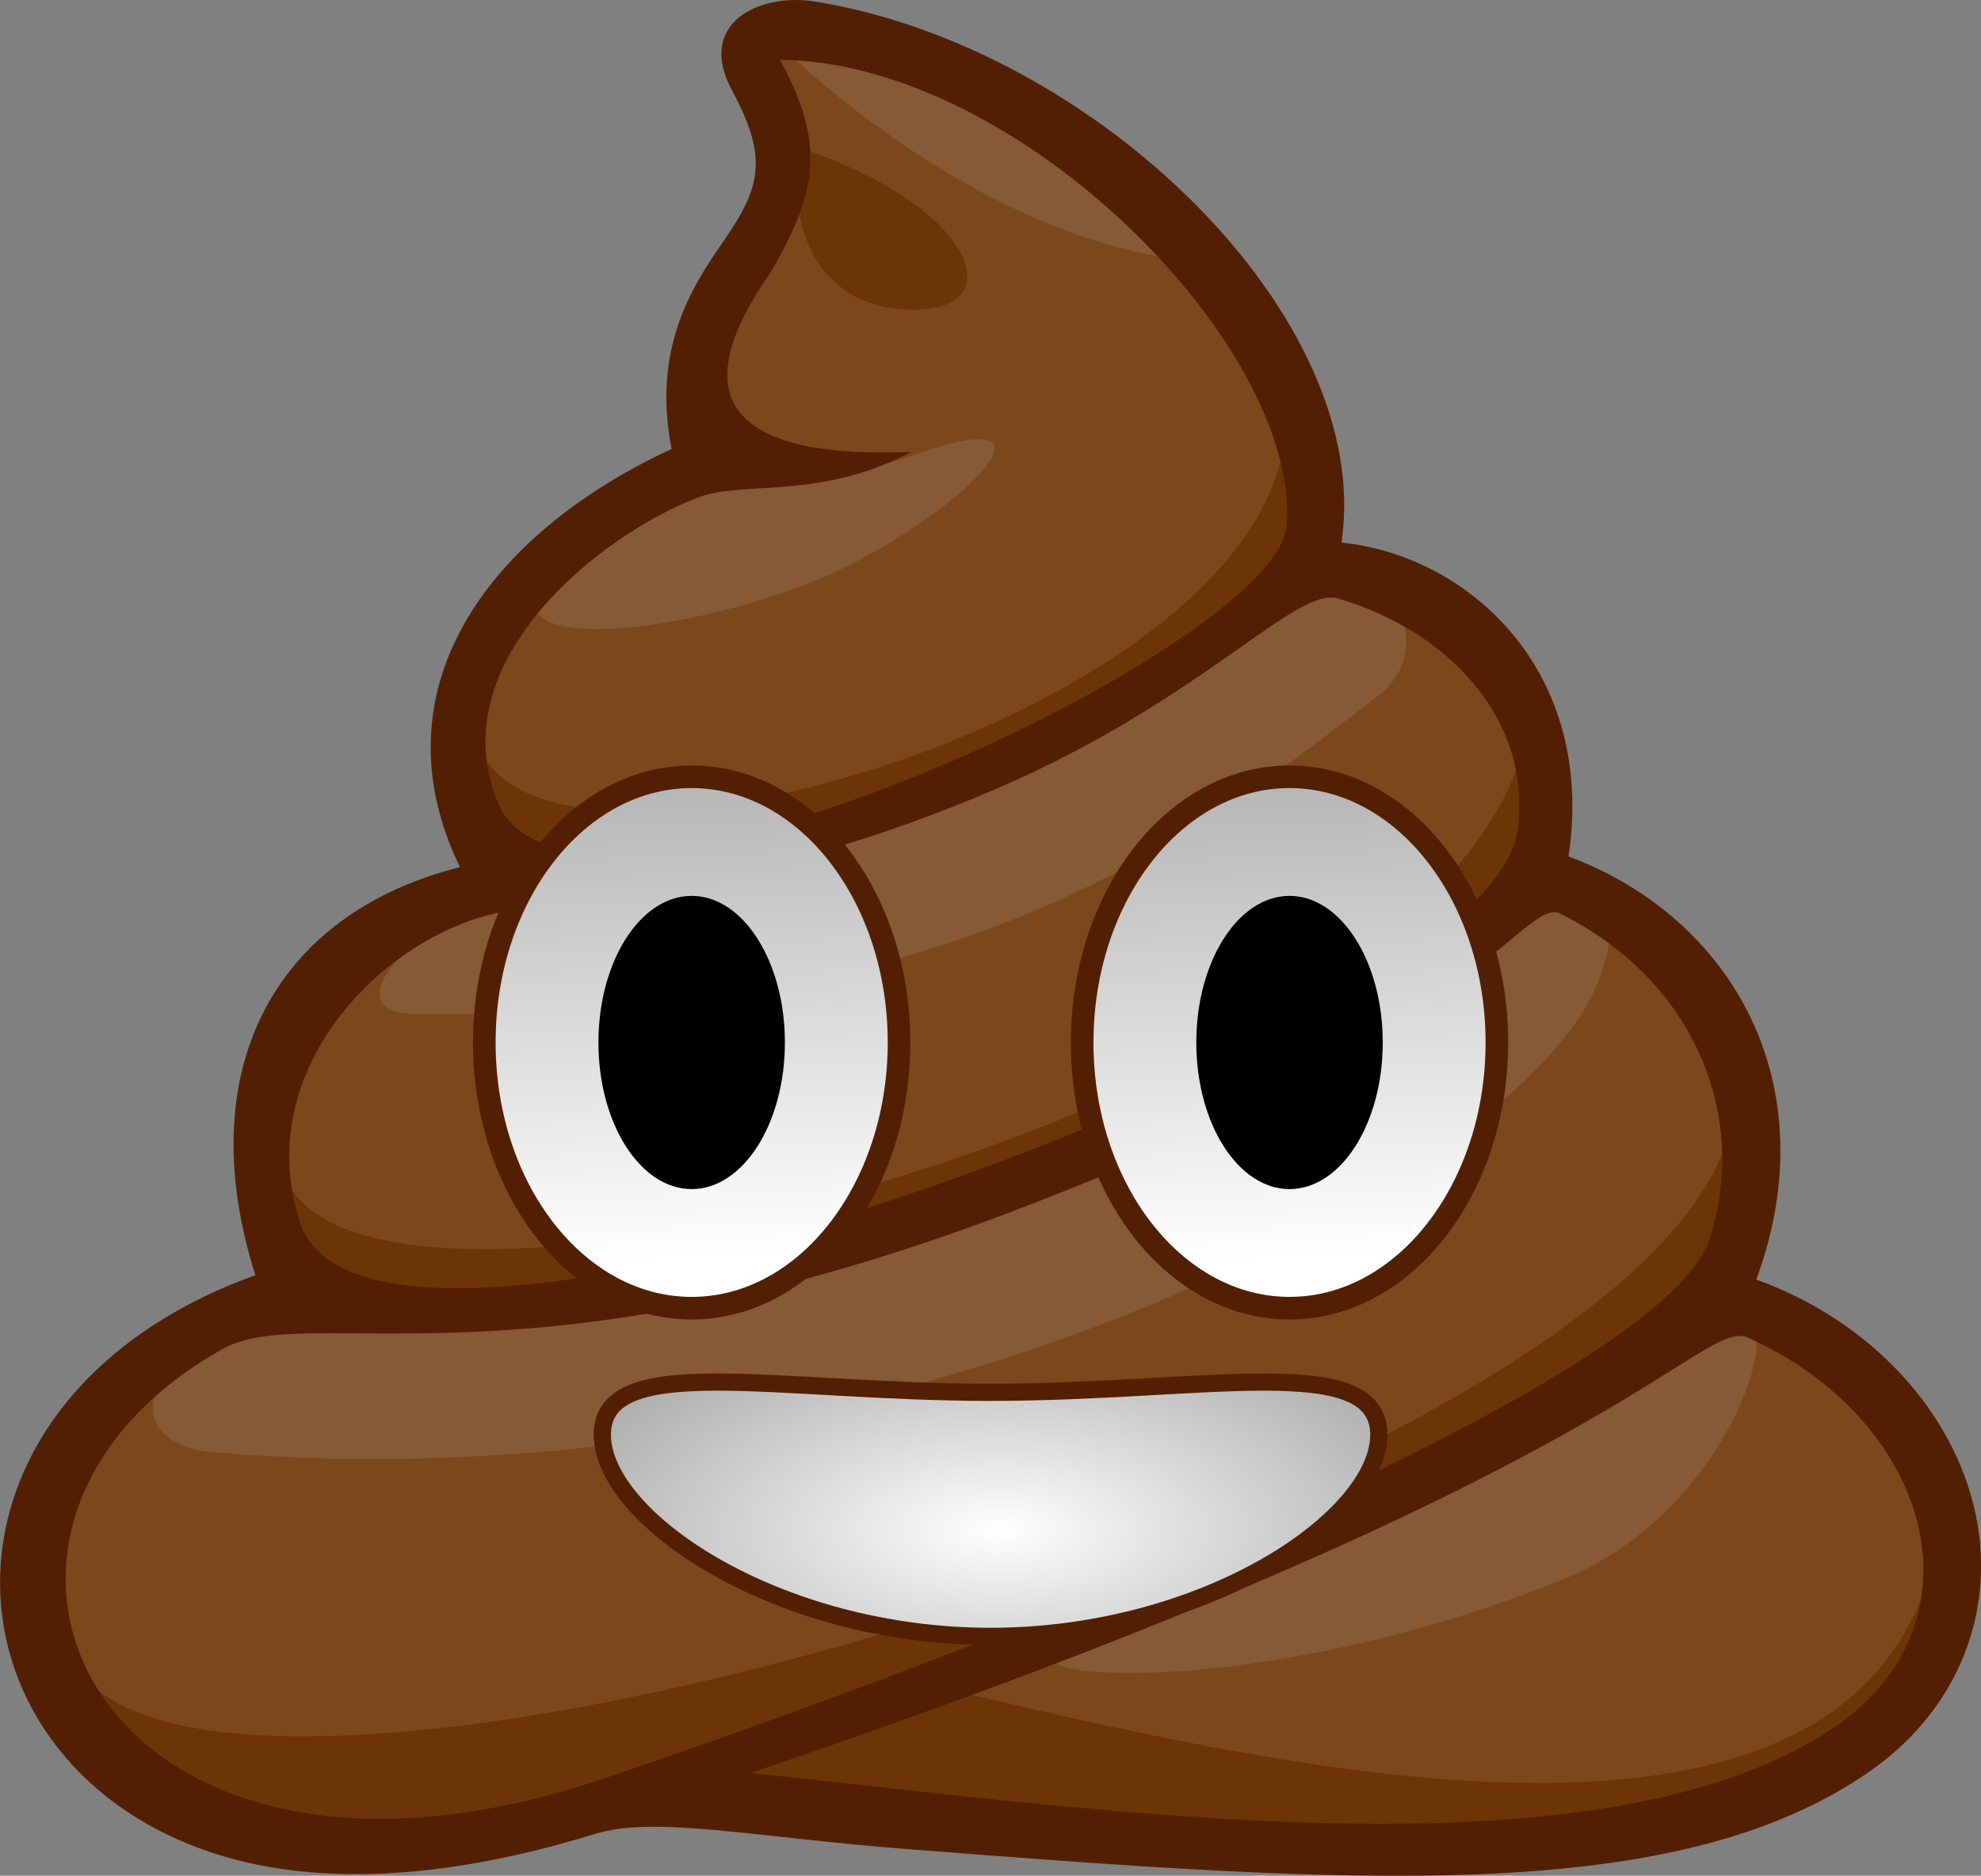
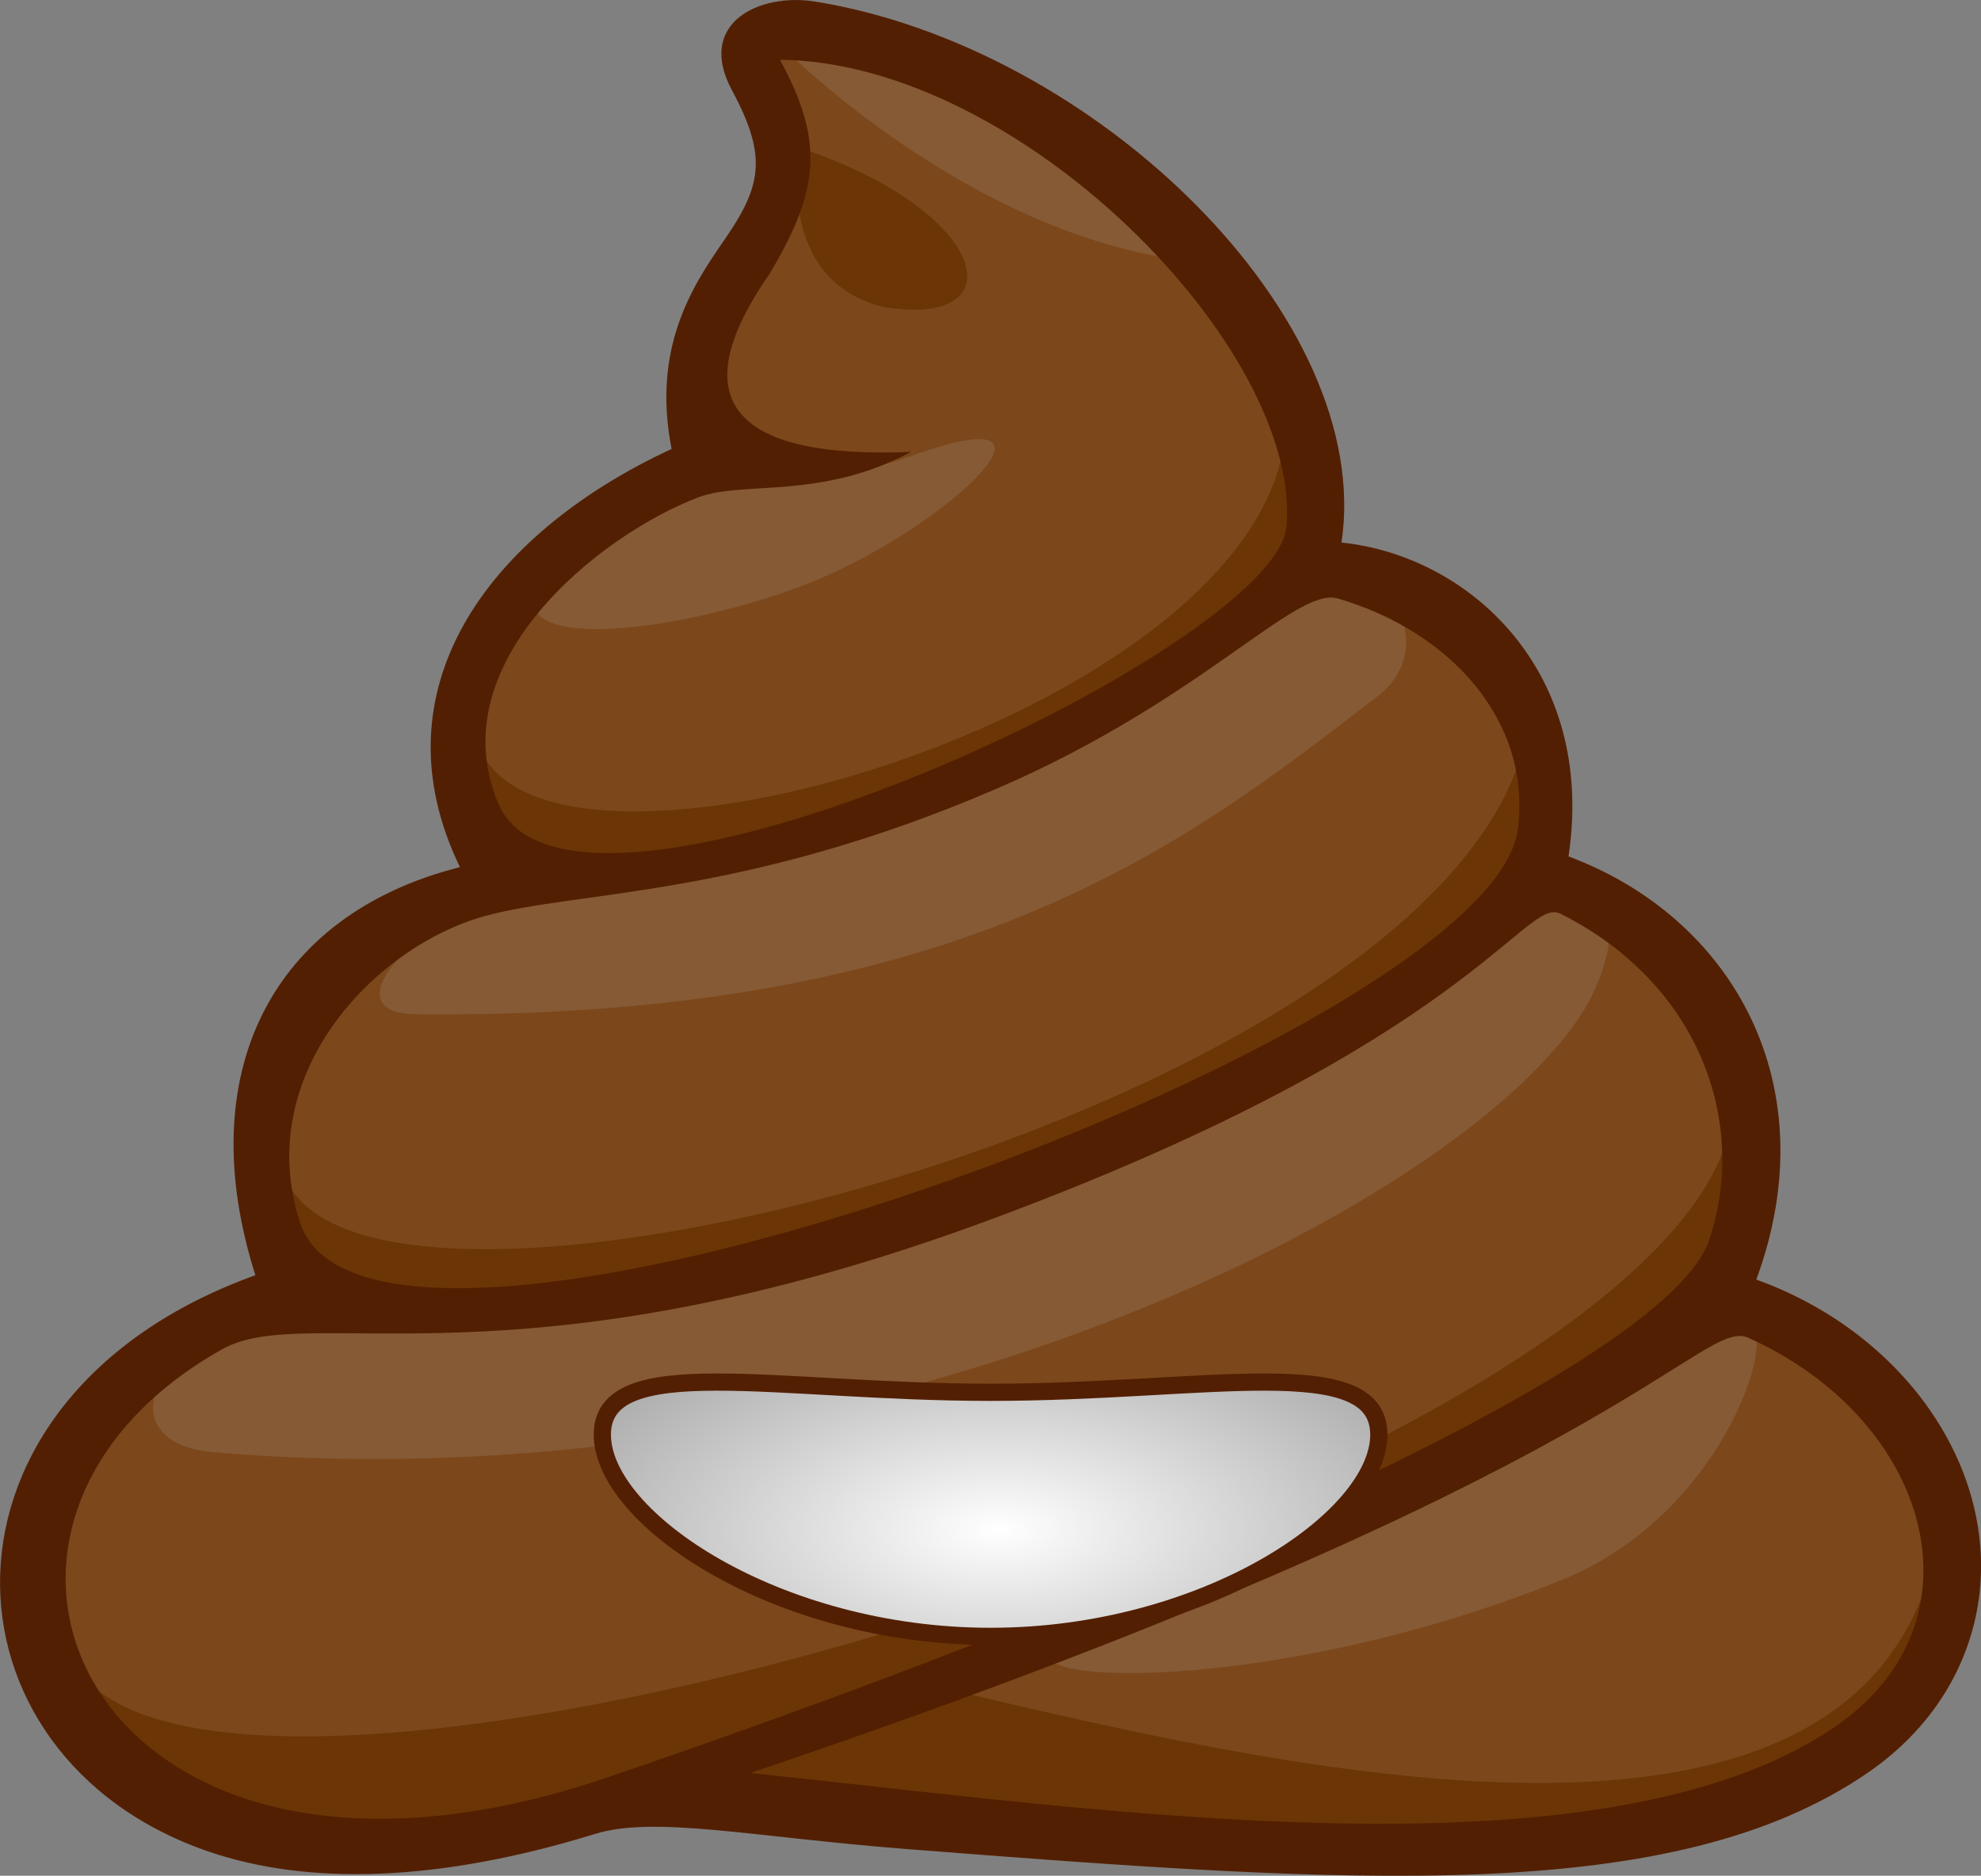
<svg xmlns="http://www.w3.org/2000/svg" xmlns:xlink="http://www.w3.org/1999/xlink" height="166.06mm" width="175.34mm" version="1.1" viewBox="0 0 175.34 166.06">
  <rect x="0" y="0" width="175.34" height="166.06" fill="#808080" stroke="none" />
  <defs>
    <radialGradient id="radialGradient4848" spreadMethod="reflect" gradientUnits="userSpaceOnUse" cy="251.82" cx="290.27" gradientTransform="matrix(3.381 -.016 .007 1.573 -692.53 -139.22)" r="35.126">
      <stop style="stop-color:#fff" offset="0" />
      <stop style="stop-color:#171717" offset="1" />
    </radialGradient>
    <linearGradient id="linearGradient5605" y2="227.45" gradientUnits="userSpaceOnUse" x2="101.54" y1="80.359" x1="94.427">
      <stop offset="0" />
      <stop style="stop-color:#fff" offset="1" />
    </linearGradient>
  </defs>
  <g transform="translate(138.32 -37.077)">
    <g transform="translate(-340.56 -79.752)">
      <path d="m272.26 119.73c-7.341 0.297-0.794 6.276-1.177 12.933-0.528 9.191-8.714 8.505-7.063 25.353-15.016 7.442-25.109 20.729-19.365 36.056-16.285 6.136-21.601 21.216-17.373 36.386-27.877 11.296-29.128 40.315-4.964 48.589 8.426 2.741 20.858 2.383 37.484-3.294 8.543-2.917 25.428 7.217 78.994 4.588 35.432-1.739 53.09-33.587 16.753-49.158 4.509-16.49-2.543-31.026-16.437-37.348 2.411-14.381-8.306-25.059-20.18-26.5 0.898-18.813-23.483-48.544-46.672-47.606z" style="color-rendering:auto;text-decoration-color:#000000;color:#000000;font-variant-numeric:normal;shape-rendering:auto;solid-color:#000000;text-decoration-line:none;fill:#7c471b;font-variant-position:normal;mix-blend-mode:normal;font-feature-settings:normal;shape-padding:0;font-variant-alternates:normal;text-indent:0;font-variant-ligatures:normal;dominant-baseline:auto;font-variant-caps:normal;image-rendering:auto;white-space:normal;text-decoration-style:solid;text-orientation:mixed;isolation:auto;text-transform:none" />
      <path d="m1030.2 490.21s-8.881 44.403 28.418 53.283c44.403 7.105 35.523-31.97-28.418-53.283zm162.29 94.094c-5.329 92.359-239.78 163.4-268.2 108.34 0 19.538 8.873 42.739 24.865 40.852 112.6-13.291 180.8-42.481 236.23-88.807 22.352-18.681 15.986-40.851 7.106-60.389zm81.328 96.447c-14.209 126.11-388.98 225.57-415.62 152.75 0 19.538-1.864 48.944 14.209 47.955 187.2-11.515 333.55-81.555 388.97-136.76 20.64-20.557 21.314-44.404 12.434-63.941zm68.08 131.82c-12.433 117.23-495.54 264.64-552.38 186.49 5.328 49.732 74.509 68.482 133.21 55.061 36.729-8.398 72.731-18.293 107.27-29.188-15.316 6.346-27.776 11.602-36.635 15.549 189.94 18.583 324.67 33.893 397.86-17.762 23.8-16.797 28.418-49.732 19.537-69.27-20.944 123.92-211.51 79.798-325.98 52.949 112.46-40.668 202.88-90.015 241.13-128.12 20.64-20.557 24.867-46.179 15.986-65.717z" style="fill:#6b3505" transform="scale(.265)" />
      <path d="m1031.5 454.34c-3.178-0.064-6.025 0.215-8.467 0.881 0 0 62.357 63.936 136.76 72.82 41.86 4.998-80.626-72.745-128.3-73.701zm59.082 133.22c-0.304-0.008-0.624-0.008-0.959 0.002-4.454 0.126-11.66 1.839-22.207 5.66-21.123 7.652-39.074 5.328-62.164-3.553-124.33 71.046-39.279 70.342 23.09 47.955 39.684-14.244 81.414-49.546 62.24-50.064zm121.24 47.004c-8.305-0.081-18.747 3.728-30.736 13.719-42.627 35.523-140.32 79.925-236.23 85.254-42.627 12.433-72.872 45.874-42.627 46.18 184.41 1.863 258.95-58.466 321.48-106.57 16.596-12.766 9.334-38.377-11.891-38.584zm80.039 106.98c-7.031-0.077-18.458 5.388-35.109 19.264-87.031 58.613-209.58 126.11-406.73 120.78-42.627 12.433-46.12 41.798-15.986 44.402 227.04 19.624 433.01-90.436 461.8-154.52 7.274-16.193 7.001-29.799-3.967-29.92zm53.768 139.73c-1.452-0.05-3.266 0.587-5.439 2.027-83.909 55.616-145.63 79.975-216.69 104.79-40.834 14.259 56.851 22.931 161.63-19.537 54.798-22.211 74.535-86.802 60.5-87.281z" style="fill:#855a34" transform="scale(.265)" />
      <path d="m267.03 124.83c3.236 5.998 2.558 8.58-0.789 13.404-2.708 3.904-6.314 9.415-4.557 18.338-16.381 7.606-26.327 21.36-18.733 37.024-16.643 4.201-23.808 18.209-18.107 36.127-30.153 10.862-28.743 42.708-4.015 51.066 8.578 2.9 19.995 2.744 34.076-1.603 5.269-1.627 13.91 0.27 27.551 1.336 39.701 3.102 67.888 5.066 85.086-6.741 6.287-4.316 9.438-10.394 9.963-16.449 0.99-11.416-7.241-22.699-19.814-27.221 6.333-17.197-2.078-32.036-16.621-37.463 2.464-16.422-8.819-26.629-20.094-27.787 2.956-19.778-21.673-43.859-46.572-47.891-4.973-0.805-10.581 1.913-7.373 7.859zm49.077 38.615c-0.935 10.898-63.254 39.856-69.758 24.528-5.257-12.387 8.857-23.737 17.682-27.109 3.943-1.507 10.817 0.259 18.856-4.027-15.223 0.621-20.605-4.18-12.538-15.749 4.297-7.249 4.975-11.557 0.926-18.969 21.314 0.231 46.179 25.625 44.833 41.326zm4.534 6.366c10.047 2.921 17.217 10.95 15.932 20.503-2.468 18.339-101.23 54.679-107.77 34.765-4.262-12.996 6.487-24.44 16.39-27.16 8.325-2.287 22.805-1.576 45.345-11.306 18.13-7.826 26.375-17.885 30.099-16.802zm19.707 27.904c12.05 6.025 16.678 18.121 13.21 28.802-3.808 11.728-54.406 33.025-97.67 47.703-45.295 15.367-62.348-22.055-33.956-37.958 7.601-4.258 25.872 4.154 68.01-11.477 42.571-15.792 47.265-28.641 50.407-27.07zm16.647 37.553c16.127 7.253 21.284 25.144 7.631 34.452-20.629 14.063-64.802 7.326-95.962 4.071 77.428-26.162 84.148-40.404 88.33-38.523z" style="color-rendering:auto;text-decoration-color:#000000;color:#000000;font-variant-numeric:normal;shape-rendering:auto;solid-color:#000000;text-decoration-line:none;fill:#531f02;font-variant-position:normal;mix-blend-mode:normal;font-feature-settings:normal;shape-padding:0;font-variant-alternates:normal;text-indent:0;font-variant-ligatures:normal;dominant-baseline:auto;font-variant-caps:normal;image-rendering:auto;white-space:normal;text-decoration-style:solid;text-orientation:mixed;isolation:auto;text-transform:none" />
      <g transform="translate(-.579)">
        <g id="g4823" transform="translate(179.92)">
-           <ellipse style="stroke-linejoin:round;stroke:#531f02;stroke-linecap:round;stroke-width:2;fill:url(#linearGradient5605)" rx="18.353" ry="23.522" cy="209.12" cx="84.119" />
-           <ellipse rx="8.252" ry="12.979" cy="209.12" cx="84.119" />
-         </g>
+           </g>
        <use xlink:href="#g4823" transform="translate(52.917)" height="100%" width="100%" y="0" x="0" />
      </g>
      <path d="m324.28 243.84c0 7.414-15.385 17.857-34.364 17.857s-34.364-10.444-34.364-17.857c0-7.414 15.385-3.75 34.364-3.75s34.364-3.664 34.364 3.75z" style="stroke-linejoin:round;stroke:#531f02;stroke-linecap:round;stroke-width:1.523;fill:url(#radialGradient4848)" />
    </g>
  </g>
</svg>